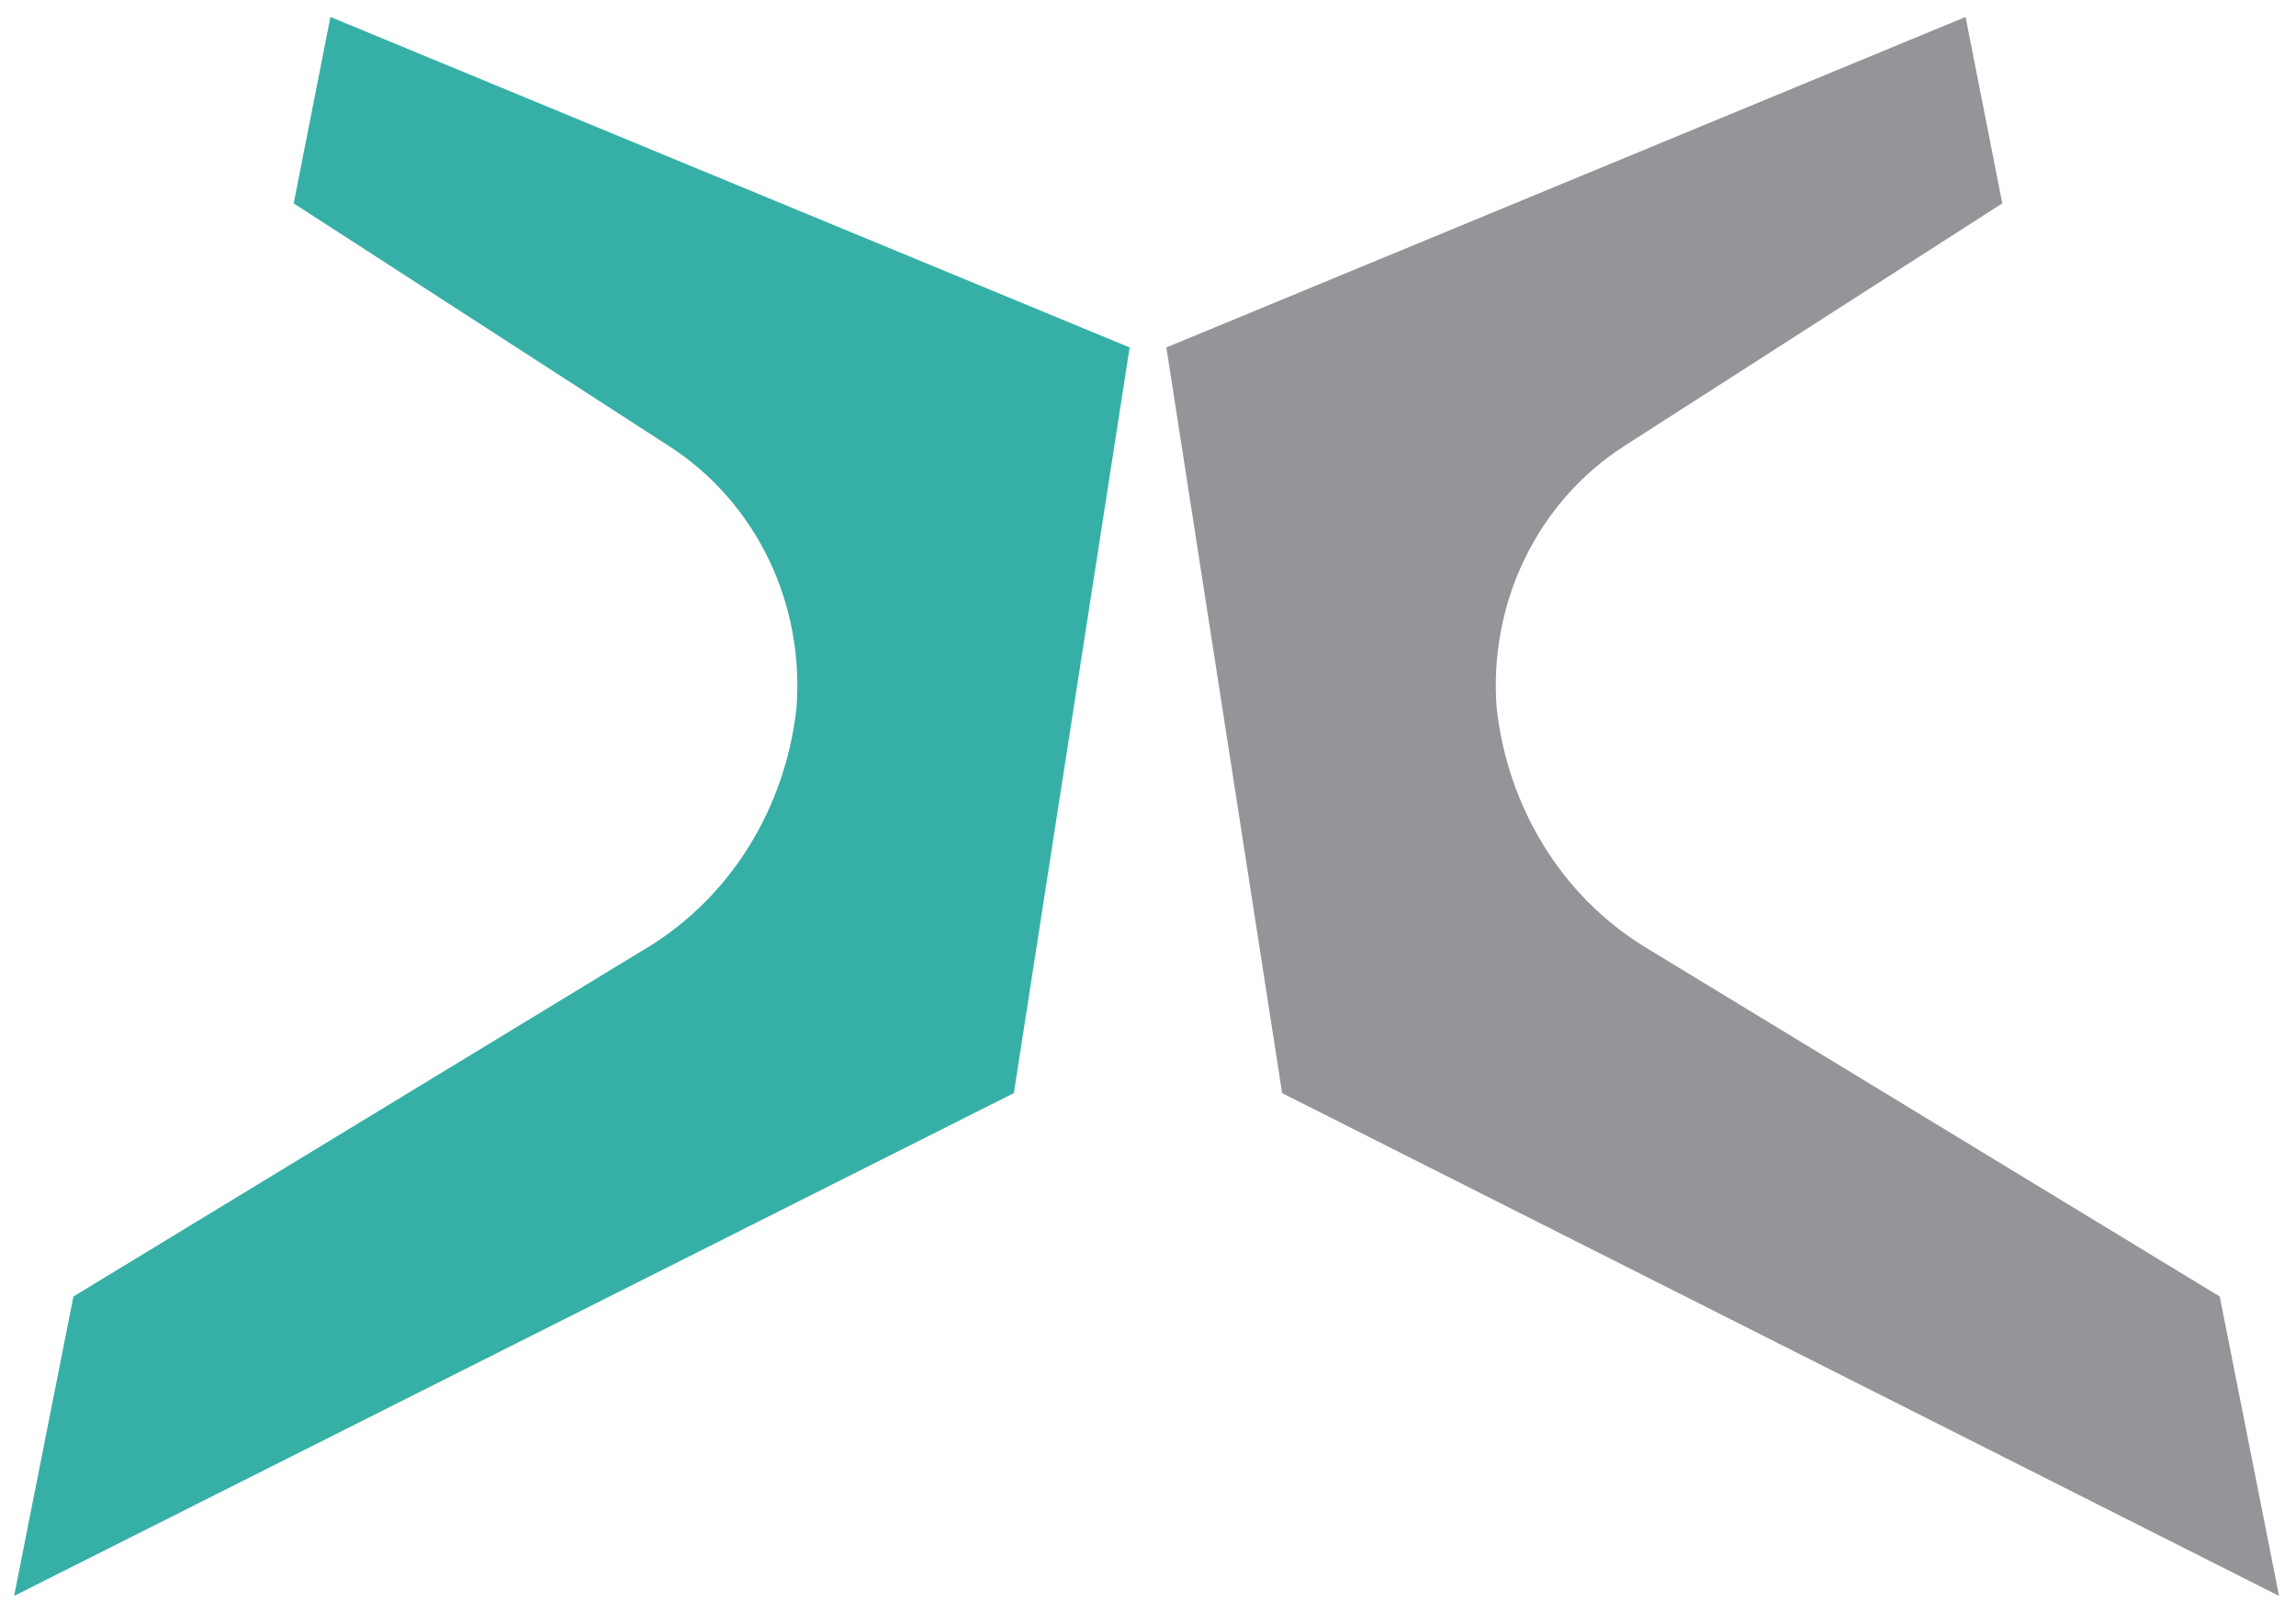
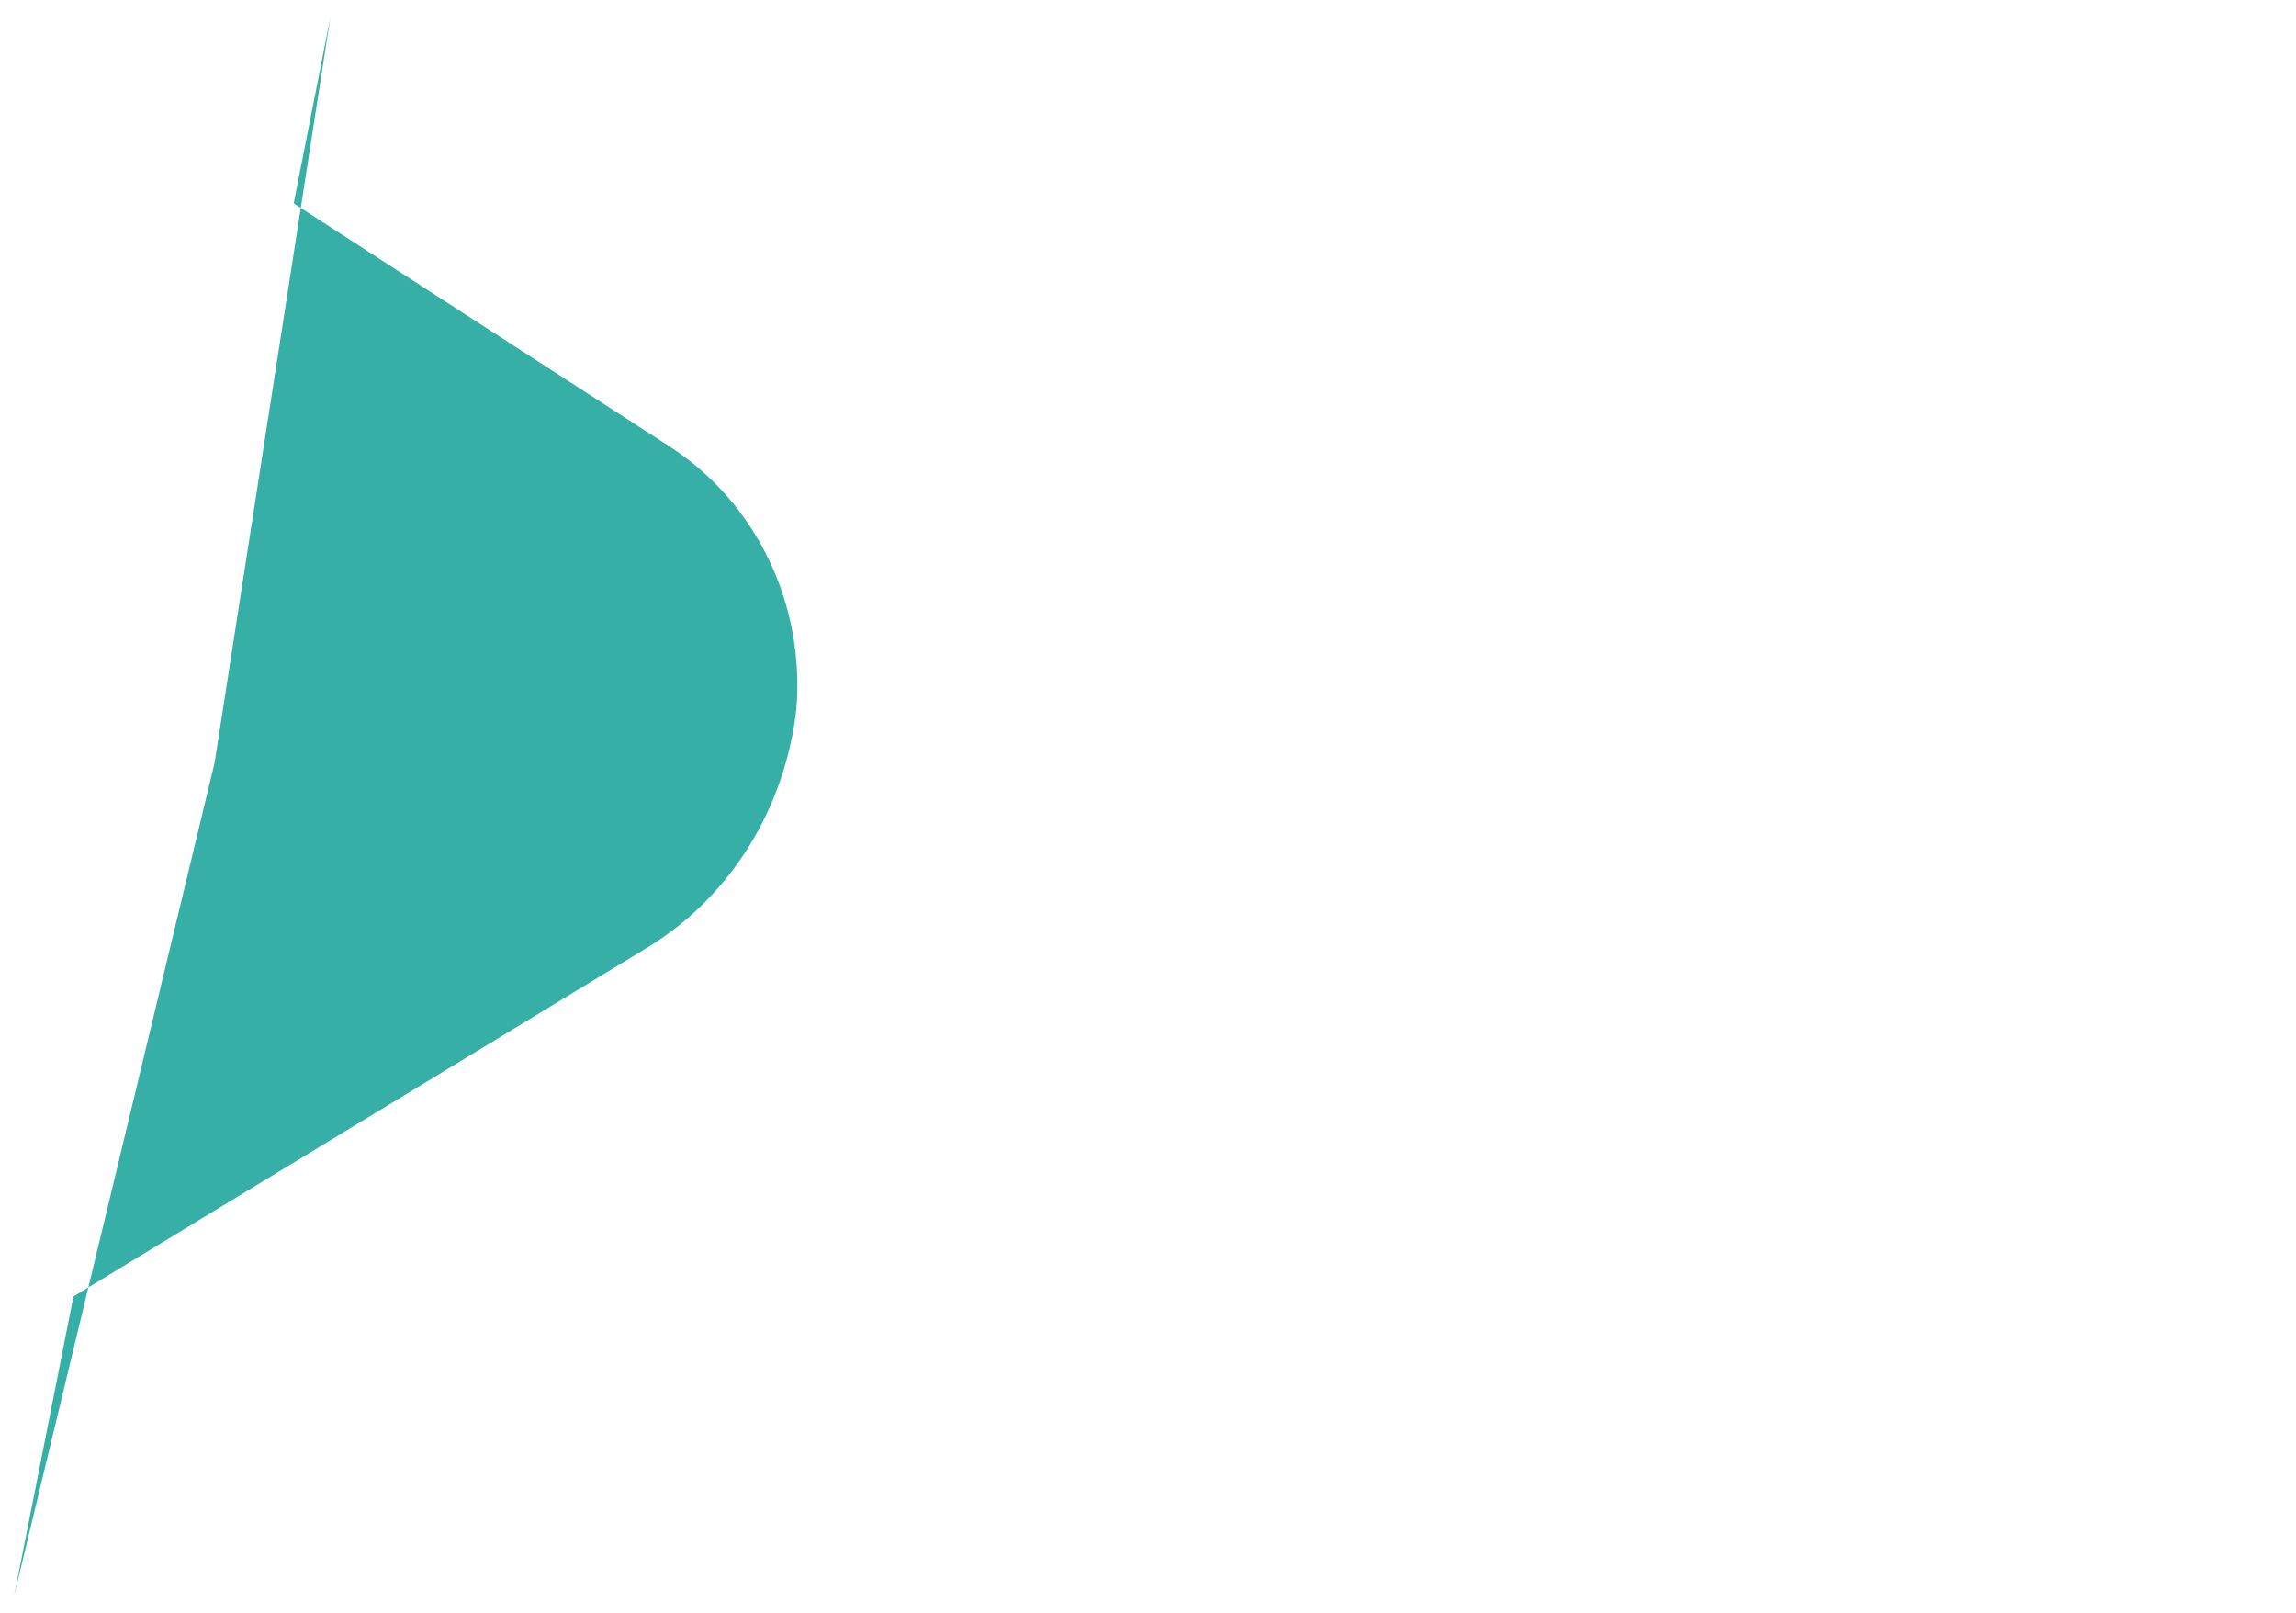
<svg xmlns="http://www.w3.org/2000/svg" version="1.1" id="Capa_1" x="0px" y="0px" viewBox="0 0 81.3 57.1" style="enable-background:new 0 0 81.3 57.1;" xml:space="preserve">
  <style type="text/css"> .st0{fill:#36B0A7;} .st1{fill:#939598;} </style>
  <g>
    <g>
-       <path class="st0" d="M10.4,7.2l1.3-6.6L40,12.3l-4.1,26.4L0.5,56.5l2.1-10.6l20.4-12.4c2.9-1.8,4.8-4.9,5.2-8.4v0 c0.3-3.7-1.4-7.3-4.5-9.3L10.4,7.2z" />
-       <path class="st1" d="M70.9,7.2l-1.3-6.6L41.3,12.3l4.1,26.4l35.3,17.8l-2.1-10.6L58.2,33.5c-2.9-1.8-4.8-4.9-5.2-8.4l0,0 c-0.3-3.7,1.4-7.3,4.5-9.3L70.9,7.2z" />
+       <path class="st0" d="M10.4,7.2l1.3-6.6l-4.1,26.4L0.5,56.5l2.1-10.6l20.4-12.4c2.9-1.8,4.8-4.9,5.2-8.4v0 c0.3-3.7-1.4-7.3-4.5-9.3L10.4,7.2z" />
    </g>
  </g>
</svg>